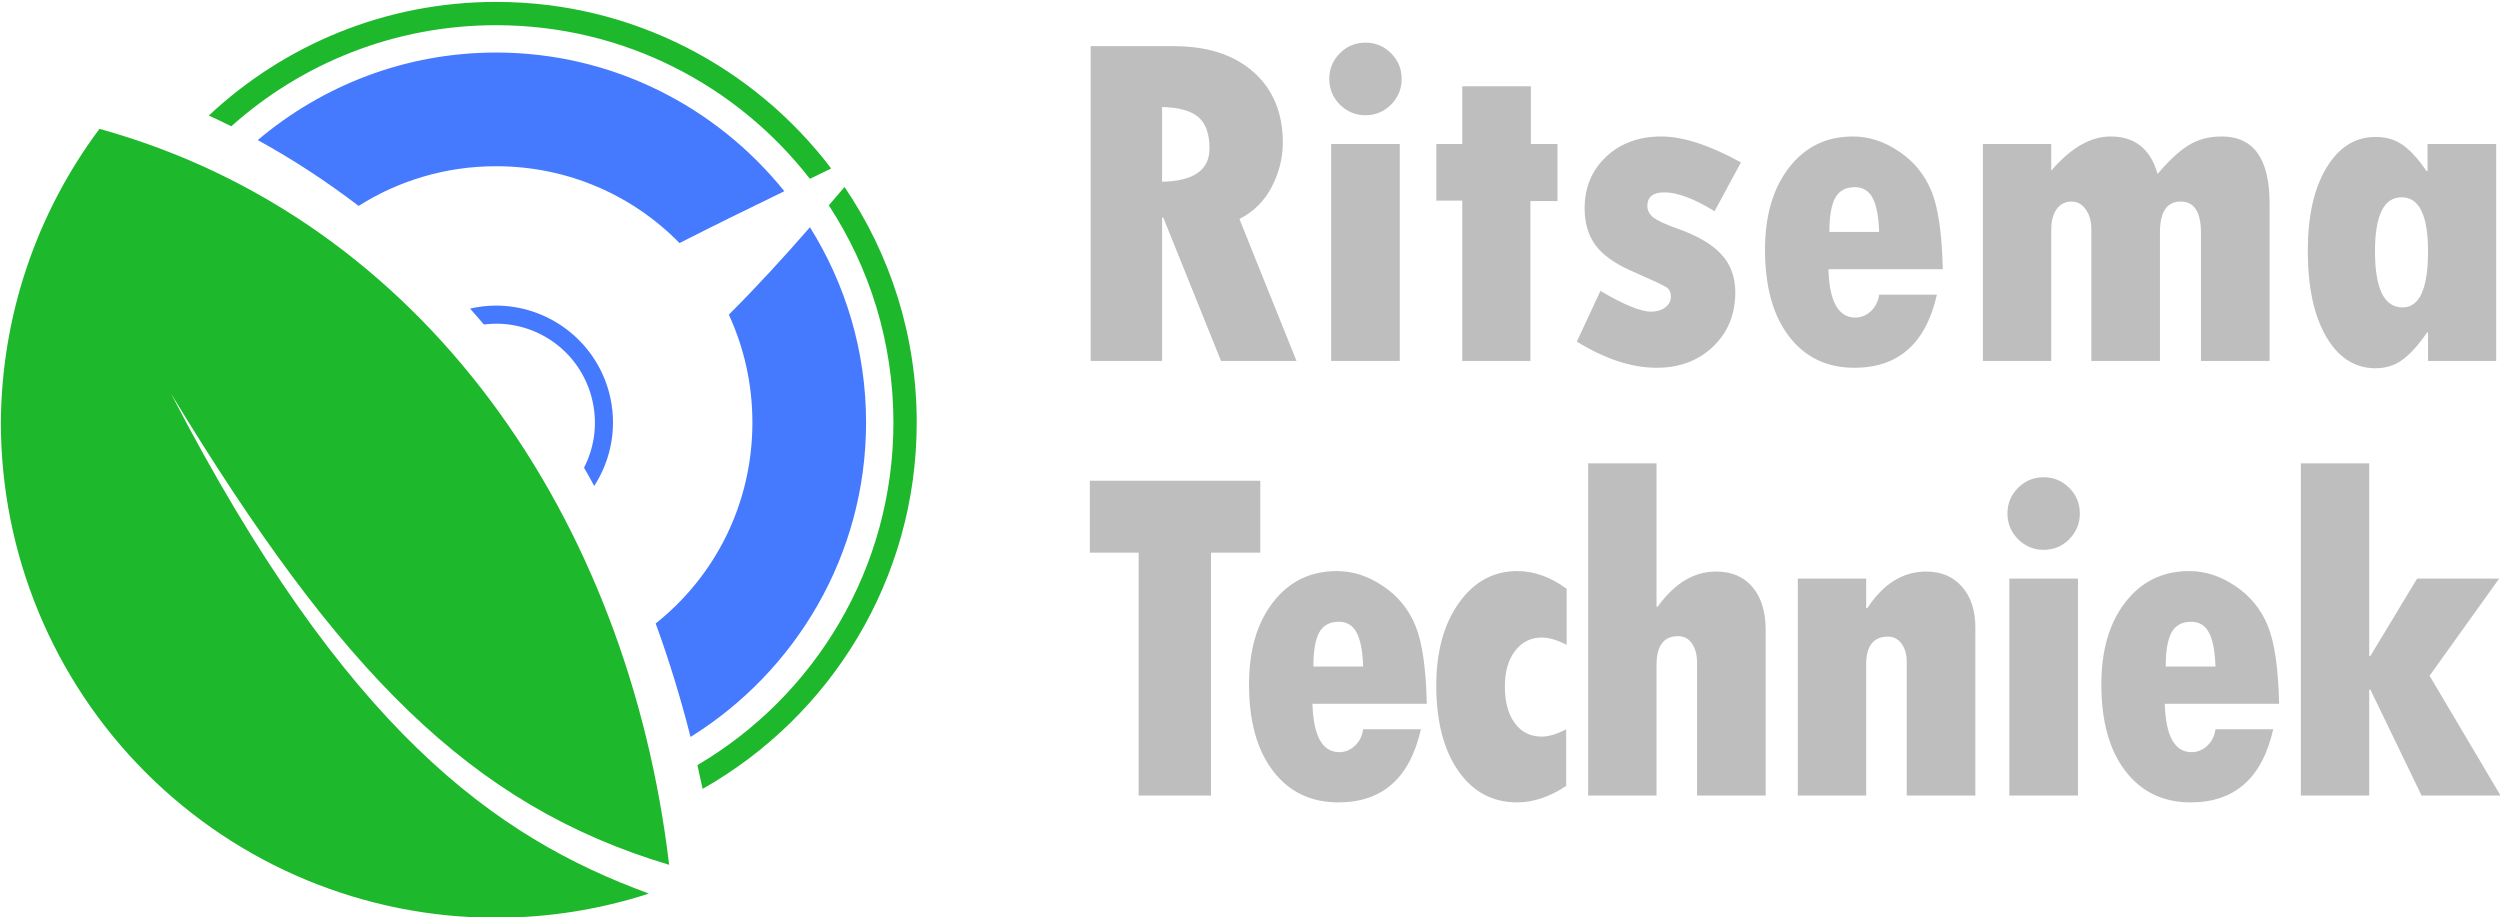
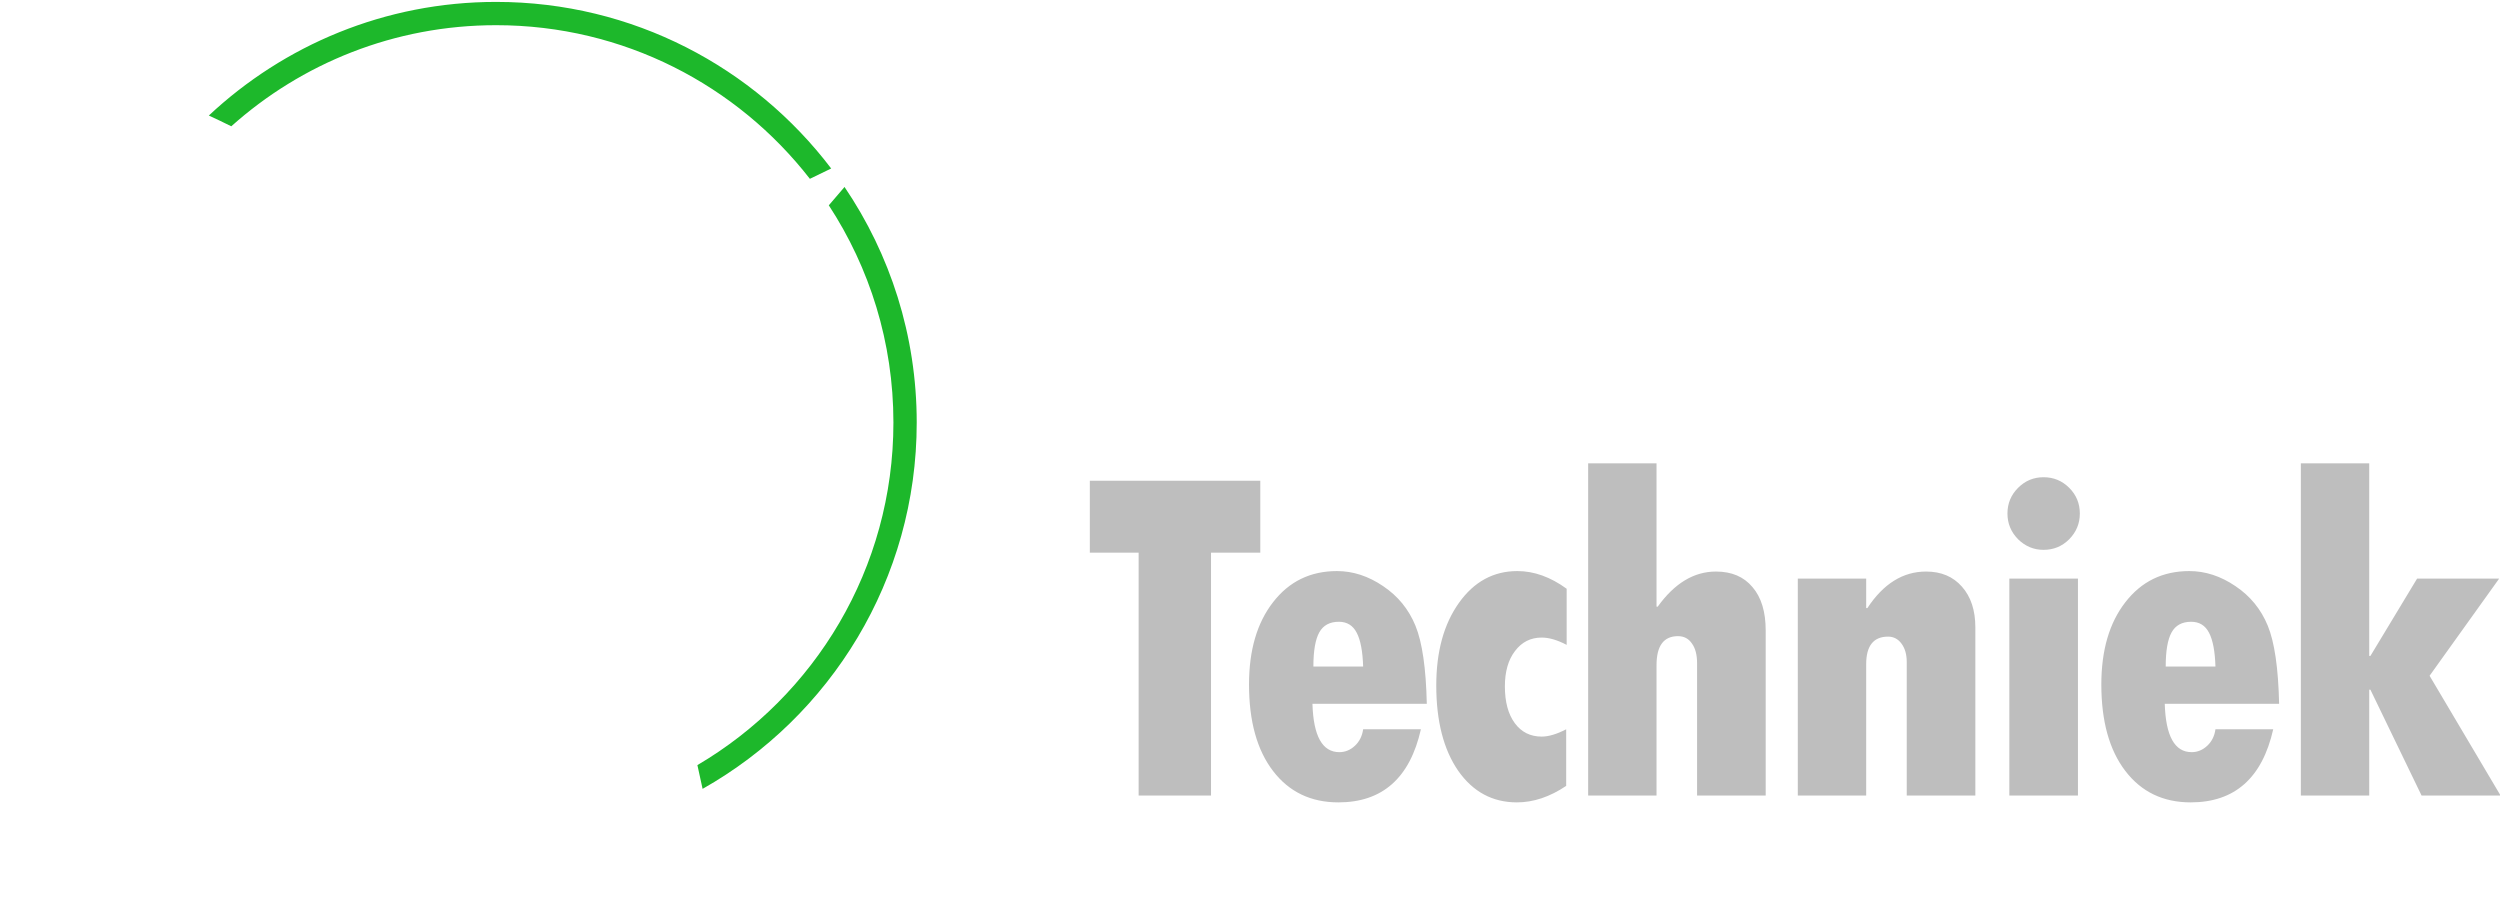
<svg xmlns="http://www.w3.org/2000/svg" width="943" height="346" viewBox="0 0 943 346" fill="none">
  <g clip-path="url(#clip0_1_2)">
-     <path d="M187.128 19.818C152.933 19.818 121.548 32.274 97.224 52.844C110.636 60.205 123.301 68.529 135.271 77.67C150.232 68.196 167.996 62.701 187.128 62.701C214.333 62.701 238.794 73.78 256.311 91.684C268.596 85.43 281.917 78.883 295.85 72.131C270.228 40.286 230.986 19.818 187.128 19.818ZM305.514 85.716C295.411 97.303 285.507 108.117 274.918 118.687C280.613 131.039 283.806 144.813 283.806 159.38C283.806 190.206 269.584 217.506 247.319 235.171C252.36 248.982 256.74 263.268 260.471 277.968C300.144 253.304 326.68 209.331 326.68 159.38C326.68 132.374 318.904 107.127 305.514 85.716Z" fill="#4579FE" />
    <path d="M187.128 0.721C145.237 0.721 107.145 17.019 78.775 43.577C81.622 44.898 84.452 46.239 87.24 47.638C113.746 23.927 148.733 9.501 187.128 9.501C235.285 9.501 278.075 32.195 305.486 67.452C308.117 66.179 310.81 64.868 313.523 63.553C284.538 25.393 238.703 0.721 187.128 0.721ZM318.553 70.526C316.545 72.9 314.593 75.15 312.626 77.449C328.02 100.996 336.997 129.124 336.997 159.38C336.997 214.478 307.307 262.562 263.059 288.601C263.739 291.57 264.392 294.556 265.019 297.557C313.208 270.318 345.787 218.642 345.787 159.38C345.787 126.465 335.739 95.884 318.553 70.526Z" fill="#1DB82B" />
-     <path d="M186.704 115.271C183.597 115.299 180.451 115.684 177.311 116.402C179.082 118.366 180.792 120.394 182.517 122.406C183.949 122.224 185.377 122.114 186.794 122.099C203.403 121.923 218.616 132.932 223.119 149.738C225.617 159.06 224.369 168.479 220.293 176.413C221.589 178.699 222.89 180.981 224.142 183.305C230.668 173.197 233.074 160.478 229.722 147.967C224.412 128.149 206.333 115.088 186.704 115.271Z" fill="#4579FE" />
-     <path d="M244.772 337.055C186.612 315.785 130.2 275.294 64.474 148.4C128.122 253.263 177.377 303.796 252.399 326.201C236.932 195.8 160.127 82.597 37.52 48.607C13.597 80.603 0.562 119.425 0.329 159.375C0.329 183.906 5.16 208.196 14.547 230.859C23.934 253.523 37.693 274.115 55.039 291.461C72.384 308.807 92.976 322.566 115.639 331.954C138.303 341.342 162.593 346.173 187.123 346.174C206.699 346.174 226.152 343.097 244.772 337.055Z" fill="#1DB82B" />
-     <path d="M411.394 17.413H442.79C455.478 17.413 465.499 20.674 472.851 27.197C480.203 33.719 483.879 42.583 483.879 53.789C483.879 59.541 482.486 65.114 479.699 70.51C476.913 75.846 472.851 79.878 467.515 82.605L489.038 136.147H460.577L438.787 82.072H438.343V136.147H411.394V17.413ZM438.343 40.359V68.553C450.261 68.316 456.219 64.136 456.219 56.013C456.219 50.498 454.826 46.556 452.039 44.184C449.312 41.812 444.746 40.537 438.343 40.359ZM501.4 29.776C501.4 25.981 502.734 22.75 505.403 20.081C508.071 17.413 511.273 16.079 515.008 16.079C518.803 16.079 522.034 17.413 524.702 20.081C527.37 22.75 528.705 25.981 528.705 29.776C528.705 33.511 527.37 36.743 524.702 39.47C522.034 42.138 518.803 43.472 515.008 43.472C511.332 43.472 508.13 42.138 505.403 39.47C502.734 36.743 501.4 33.511 501.4 29.776ZM502.112 54.323H527.993V136.147H502.112V54.323ZM551.562 32.533H577.443V54.323H587.493V75.846H577.265V136.147H551.562V75.668H541.779V54.323H551.562V32.533ZM603.68 109.732C612.515 114.949 618.889 117.558 622.802 117.558C624.936 117.558 626.715 117.025 628.138 115.957C629.561 114.831 630.273 113.497 630.273 111.955C630.273 110.295 629.68 109.08 628.494 108.309C627.308 107.538 622.861 105.463 615.153 102.083C608.987 99.356 604.54 96.154 601.812 92.478C599.085 88.742 597.721 84.117 597.721 78.603C597.721 70.717 600.419 64.225 605.815 59.126C611.269 54.026 618.207 51.477 626.626 51.477C634.809 51.477 644.829 54.738 656.688 61.26L646.726 79.67C639.018 74.927 632.704 72.555 627.782 72.555C623.513 72.555 621.379 74.275 621.379 77.714C621.379 79.374 622.15 80.827 623.691 82.072C625.292 83.258 628.168 84.592 632.318 86.074C640.086 88.802 645.718 92.063 649.217 95.857C652.774 99.652 654.553 104.455 654.553 110.265C654.553 118.566 651.766 125.385 646.193 130.721C640.619 136.058 633.504 138.726 624.847 138.726C615.479 138.726 605.459 135.435 594.786 128.854L603.68 109.732ZM708.806 111.155H730.596C726.445 129.536 716.069 138.726 699.467 138.726C689.091 138.726 680.879 134.783 674.831 126.897C668.783 119.011 665.759 108.131 665.759 94.256C665.759 81.331 668.783 70.984 674.831 63.217C680.879 55.39 688.913 51.477 698.933 51.477C704.981 51.477 710.792 53.374 716.365 57.169C721.939 60.904 726.001 65.885 728.55 72.111C731.1 78.336 732.523 88.149 732.819 101.549H689.684C690.04 113.704 693.42 119.782 699.823 119.782C702.017 119.782 703.973 118.981 705.693 117.38C707.412 115.78 708.45 113.704 708.806 111.155ZM690.04 87.497H708.806C708.628 81.746 707.827 77.506 706.404 74.779C704.981 71.992 702.728 70.599 699.645 70.599C696.206 70.599 693.745 71.933 692.263 74.601C690.781 77.269 690.04 81.568 690.04 87.497ZM773.731 54.323V64.373C781.083 55.776 788.554 51.477 796.144 51.477C805.275 51.477 811.174 56.191 813.842 65.618C817.993 60.697 821.847 57.11 825.404 54.856C829.021 52.603 833.231 51.477 838.034 51.477C850.07 51.477 856.088 59.896 856.088 76.736V136.147H830.207V87.853C830.207 79.967 827.658 76.024 822.558 76.024C817.341 76.024 814.732 79.908 814.732 87.675V136.147H788.851V86.43C788.851 83.406 788.139 80.916 786.716 78.959C785.352 77.002 783.574 76.024 781.38 76.024C779.067 76.024 777.2 76.973 775.777 78.87C774.413 80.767 773.731 83.347 773.731 86.608V136.147H747.939V54.323H773.731ZM915.855 136.147V125.385H915.499C912.357 130.01 909.303 133.419 906.338 135.613C903.433 137.807 899.994 138.904 896.022 138.904C888.254 138.904 882.058 134.931 877.433 126.986C872.808 119.041 870.496 108.249 870.496 94.612C870.496 81.508 872.838 71.073 877.522 63.306C882.206 55.538 888.373 51.655 896.022 51.655C900.113 51.655 903.581 52.692 906.427 54.767C909.273 56.783 912.238 60.045 915.321 64.551H915.677V54.323H941.559V136.147H915.855ZM915.855 94.79C915.855 81.212 912.535 74.423 905.894 74.423C899.194 74.423 895.844 81.212 895.844 94.79C895.844 108.902 899.313 115.957 906.25 115.957C912.653 115.957 915.855 108.902 915.855 94.79Z" fill="#BEBEBE" />
    <path d="M411.082 181.345H475.384V208.472H456.796V300.079H429.492V208.472H411.082V181.345ZM514.176 275.087H535.966C531.815 293.468 521.439 302.658 504.837 302.658C494.461 302.658 486.249 298.715 480.201 290.829C474.153 282.943 471.129 272.063 471.129 258.188C471.129 245.263 474.153 234.916 480.201 227.149C486.249 219.322 494.283 215.409 504.303 215.409C510.351 215.409 516.162 217.306 521.735 221.101C527.309 224.836 531.37 229.817 533.92 236.043C536.47 242.268 537.893 252.081 538.189 265.481H495.054C495.41 277.636 498.789 283.714 505.193 283.714C507.387 283.714 509.343 282.913 511.063 281.313C512.782 279.712 513.82 277.636 514.176 275.087ZM495.41 251.429H514.176C513.998 245.678 513.197 241.438 511.774 238.711C510.351 235.924 508.098 234.531 505.015 234.531C501.576 234.531 499.115 235.865 497.633 238.533C496.151 241.201 495.41 245.5 495.41 251.429ZM590.766 275.087V296.432C584.599 300.583 578.403 302.658 572.178 302.658C562.987 302.658 555.605 298.685 550.032 290.74C544.518 282.736 541.761 272.004 541.761 258.544C541.761 245.796 544.607 235.42 550.299 227.416C555.991 219.411 563.343 215.409 572.356 215.409C578.641 215.409 584.837 217.632 590.944 222.079V243.247C587.446 241.409 584.303 240.49 581.516 240.49C577.366 240.49 574.016 242.179 571.466 245.559C568.917 248.88 567.642 253.326 567.642 258.9C567.642 264.77 568.887 269.395 571.377 272.774C573.867 276.154 577.247 277.844 581.516 277.844C584.125 277.844 587.208 276.925 590.766 275.087ZM599.051 174.764H624.843V228.839H625.287C631.632 220.004 638.954 215.587 647.255 215.587C653.185 215.587 657.78 217.543 661.041 221.457C664.361 225.311 666.021 230.766 666.021 237.821V300.079H640.14V250.184C640.14 246.982 639.488 244.492 638.184 242.713C636.938 240.875 635.189 239.956 632.936 239.956C627.541 239.956 624.843 243.602 624.843 250.895V300.079H599.051L599.051 174.764ZM703.924 218.255V229.372H704.369C710.417 220.182 717.799 215.587 726.515 215.587C732.207 215.587 736.713 217.484 740.033 221.279C743.413 225.074 745.103 230.202 745.103 236.665V300.079H719.222V249.65C719.222 246.864 718.57 244.581 717.265 242.802C715.961 241.023 714.271 240.134 712.196 240.134C706.681 240.134 703.924 243.602 703.924 250.54V300.079H678.132V218.255H703.924ZM757.212 193.708C757.212 189.913 758.546 186.682 761.214 184.014C763.883 181.345 767.084 180.011 770.82 180.011C774.615 180.011 777.846 181.345 780.514 184.014C783.182 186.682 784.516 189.913 784.516 193.708C784.516 197.443 783.182 200.675 780.514 203.402C777.846 206.07 774.615 207.404 770.82 207.404C767.144 207.404 763.942 206.07 761.214 203.402C758.546 200.675 757.212 197.443 757.212 193.708ZM757.923 218.255H783.804V300.079H757.923V218.255ZM835.67 275.087H857.46C853.309 293.468 842.933 302.658 826.331 302.658C815.955 302.658 807.743 298.715 801.695 290.829C795.647 282.943 792.623 272.063 792.623 258.188C792.623 245.263 795.647 234.916 801.695 227.149C807.743 219.322 815.777 215.409 825.798 215.409C831.845 215.409 837.656 217.306 843.23 221.101C848.803 224.836 852.865 229.817 855.414 236.043C857.964 242.268 859.387 252.081 859.683 265.481H816.548C816.904 277.636 820.284 283.714 826.687 283.714C828.881 283.714 830.837 282.913 832.557 281.313C834.276 279.712 835.314 277.636 835.67 275.087ZM816.904 251.429H835.67C835.492 245.678 834.691 241.438 833.268 238.711C831.845 235.924 829.592 234.531 826.509 234.531C823.07 234.531 820.61 235.865 819.127 238.533C817.645 241.201 816.904 245.5 816.904 251.429ZM867.88 174.764H893.672V247.427H894.116L911.726 218.255H942.677L916.44 254.898L943.21 300.079H913.416L894.116 260.145H893.672V300.079H867.88V174.764Z" fill="#BEBEBE" />
  </g>
  <defs>
    <clipPath id="clip0_1_2">
      <rect width="943" height="346" fill="white" />
    </clipPath>
  </defs>
</svg>